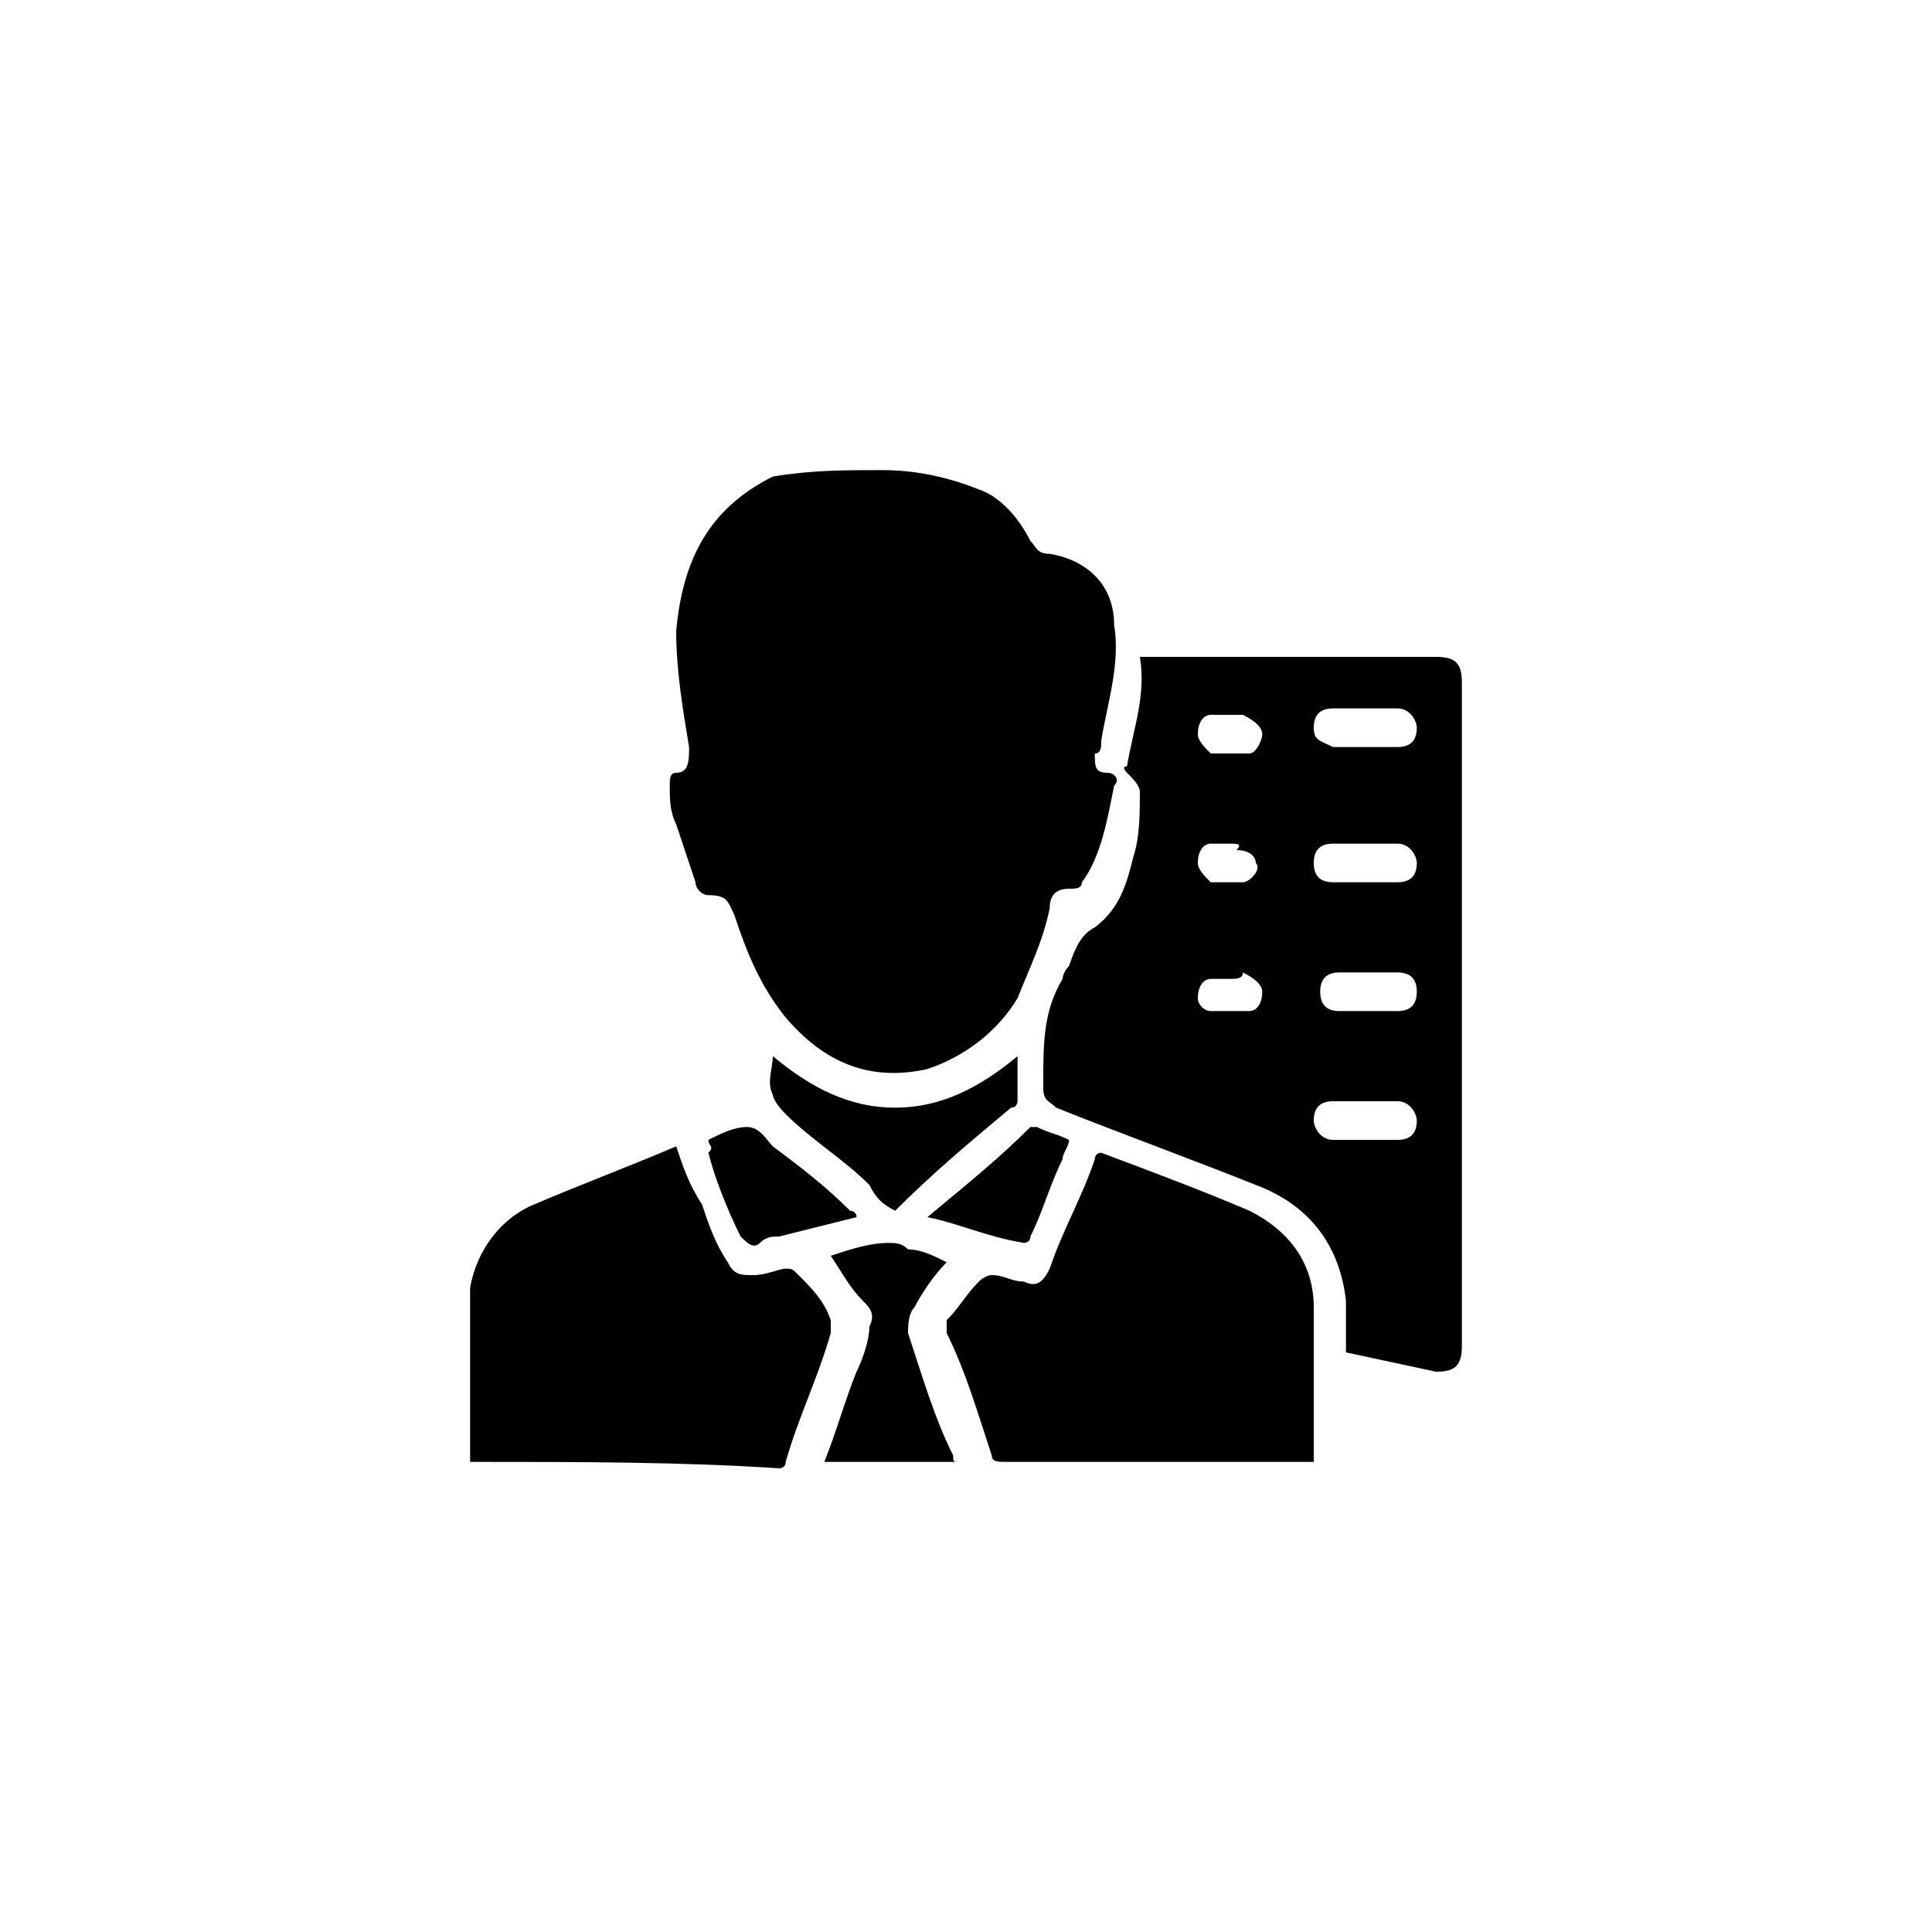
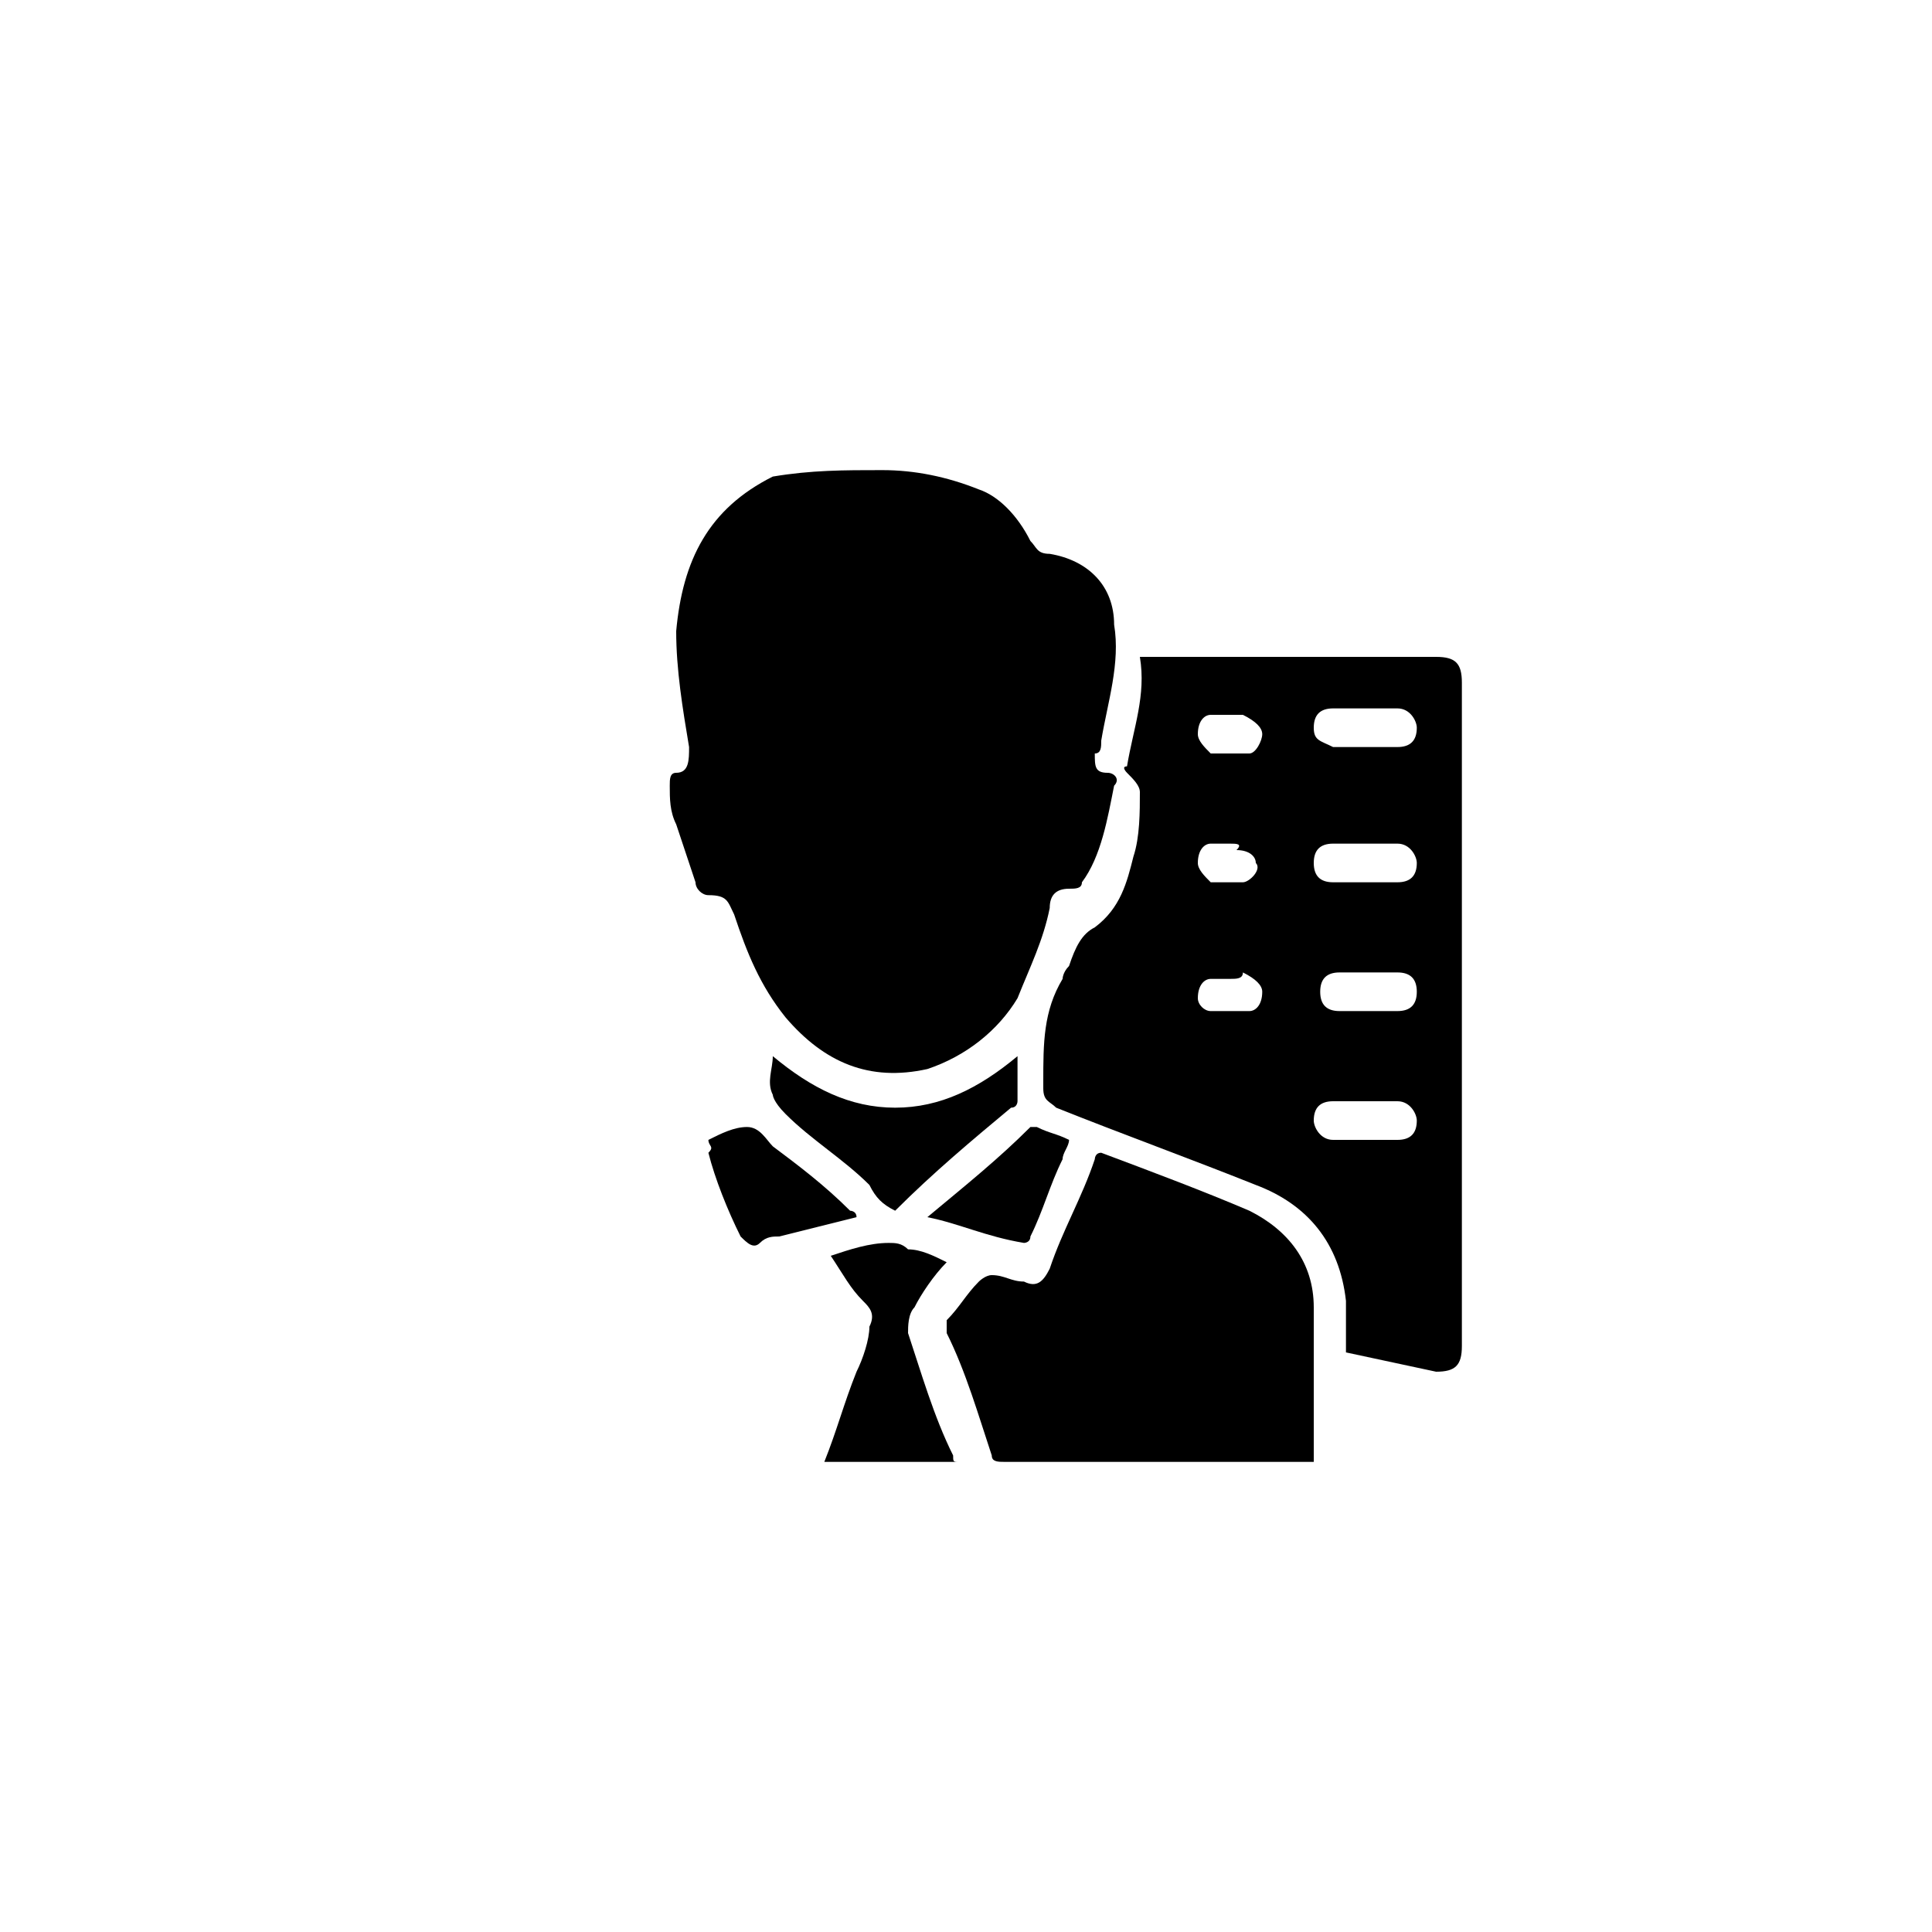
<svg xmlns="http://www.w3.org/2000/svg" version="1.1" id="Layer_2_00000165951946220879054600000013605415283992702646_" x="0px" y="0px" viewBox="0 0 30 30" style="enable-background:new 0 0 30 30;" xml:space="preserve">
  <g id="Layer_1-2">
    <path d="M13.7,7.3c0.5,0,1,0.1,1.5,0.3C15.5,7.7,15.8,8,16,8.4c0.1,0.1,0.1,0.2,0.3,0.2c0.6,0.1,1,0.5,1,1.1   c0.1,0.6-0.1,1.2-0.2,1.8c0,0.1,0,0.2-0.1,0.2c0,0.2,0,0.3,0.2,0.3c0.1,0,0.2,0.1,0.1,0.2c-0.1,0.5-0.2,1.1-0.5,1.5   c0,0.1-0.1,0.1-0.2,0.1c-0.2,0-0.3,0.1-0.3,0.3c-0.1,0.5-0.3,0.9-0.5,1.4c-0.3,0.5-0.8,0.9-1.4,1.1c-0.9,0.2-1.6-0.1-2.2-0.8   c-0.4-0.5-0.6-1-0.8-1.6c-0.1-0.2-0.1-0.3-0.4-0.3c-0.1,0-0.2-0.1-0.2-0.2c-0.1-0.3-0.2-0.6-0.3-0.9c-0.1-0.2-0.1-0.4-0.1-0.6   c0-0.1,0-0.2,0.1-0.2c0.2,0,0.2-0.2,0.2-0.4c-0.1-0.6-0.2-1.2-0.2-1.8c0.1-1.1,0.5-1.9,1.5-2.4C12.6,7.3,13.1,7.3,13.7,7.3" />
    <path d="M20.9,21c0-0.3,0-0.6,0-0.8c-0.1-0.9-0.6-1.5-1.4-1.8c-1-0.4-2.1-0.8-3.1-1.2c-0.1-0.1-0.2-0.1-0.2-0.3c0,0,0-0.1,0-0.1   c0-0.6,0-1.1,0.3-1.6c0,0,0-0.1,0.1-0.2c0.1-0.3,0.2-0.5,0.4-0.6c0.4-0.3,0.5-0.7,0.6-1.1c0.1-0.3,0.1-0.7,0.1-1   c0-0.1-0.1-0.2-0.2-0.3c0,0-0.1-0.1,0-0.1c0.1-0.6,0.3-1.1,0.2-1.7h4.6c0.3,0,0.4,0.1,0.4,0.4v10.3c0,0.3-0.1,0.4-0.4,0.4L20.9,21    M21.2,15.7c0.2,0,0.3,0,0.5,0c0.2,0,0.3-0.1,0.3-0.3c0-0.2-0.1-0.3-0.3-0.3c-0.3,0-0.6,0-0.9,0c-0.2,0-0.3,0.1-0.3,0.3   s0.1,0.3,0.3,0.3C20.9,15.7,21,15.7,21.2,15.7 M21.2,11.6c0.2,0,0.4,0,0.5,0c0.2,0,0.3-0.1,0.3-0.3c0-0.1-0.1-0.3-0.3-0.3   c-0.3,0-0.7,0-1,0c-0.2,0-0.3,0.1-0.3,0.3s0.1,0.2,0.3,0.3C20.8,11.6,21,11.6,21.2,11.6 M21.2,13.7c0.2,0,0.3,0,0.5,0   c0.2,0,0.3-0.1,0.3-0.3c0-0.1-0.1-0.3-0.3-0.3c-0.3,0-0.6,0-1,0c-0.2,0-0.3,0.1-0.3,0.3c0,0.2,0.1,0.3,0.3,0.3   C20.9,13.7,21,13.7,21.2,13.7 M21.2,17.7c0.2,0,0.3,0,0.5,0c0.2,0,0.3-0.1,0.3-0.3c0-0.1-0.1-0.3-0.3-0.3c-0.3,0-0.7,0-1,0   c-0.2,0-0.3,0.1-0.3,0.3c0,0.1,0.1,0.3,0.3,0.3C20.8,17.7,21,17.7,21.2,17.7 M19.1,15.2L19.1,15.2c-0.1,0-0.2,0-0.3,0   c-0.1,0-0.2,0.1-0.2,0.3c0,0.1,0.1,0.2,0.2,0.2c0.2,0,0.4,0,0.6,0c0.1,0,0.2-0.1,0.2-0.3c0-0.1-0.1-0.2-0.3-0.3   C19.3,15.2,19.2,15.2,19.1,15.2 M19.1,11.1c-0.1,0-0.2,0-0.3,0c0,0,0,0,0,0c-0.1,0-0.2,0.1-0.2,0.3c0,0.1,0.1,0.2,0.2,0.3   c0.2,0,0.4,0,0.6,0c0.1,0,0.2-0.2,0.2-0.3c0-0.1-0.1-0.2-0.3-0.3C19.3,11.1,19.2,11.1,19.1,11.1 M19.1,13.1L19.1,13.1   c-0.1,0-0.2,0-0.3,0c-0.1,0-0.2,0.1-0.2,0.3c0,0.1,0.1,0.2,0.2,0.3c0.2,0,0.4,0,0.5,0c0.1,0,0.3-0.2,0.2-0.3c0-0.1-0.1-0.2-0.3-0.2   C19.3,13.1,19.2,13.1,19.1,13.1" />
    <path d="M17.1,17.9c0.8,0.3,1.6,0.6,2.3,0.9c0.6,0.3,1,0.8,1,1.5c0,0.8,0,1.6,0,2.3c0,0,0,0.1,0,0.1h-0.2c-1.5,0-3.1,0-4.6,0   c-0.1,0-0.2,0-0.2-0.1c-0.2-0.6-0.4-1.3-0.7-1.9c0-0.1,0-0.2,0-0.2c0.2-0.2,0.3-0.4,0.5-0.6c0,0,0.1-0.1,0.2-0.1   c0.2,0,0.3,0.1,0.5,0.1c0.2,0.1,0.3,0,0.4-0.2c0.2-0.6,0.5-1.1,0.7-1.7C17,18,17,17.9,17.1,17.9" />
-     <path d="M7.3,22.7c0-0.8,0-1.6,0-2.4c0-0.1,0-0.2,0-0.3c0.1-0.6,0.5-1.1,1-1.3c0.7-0.3,1.5-0.6,2.2-0.9c0.1,0.3,0.2,0.6,0.4,0.9   c0.1,0.3,0.2,0.6,0.4,0.9c0.1,0.2,0.2,0.2,0.4,0.2c0.2,0,0.4-0.1,0.5-0.1c0.1,0,0.1,0,0.2,0.1c0.2,0.2,0.4,0.4,0.5,0.7   c0,0,0,0.1,0,0.2c-0.2,0.7-0.5,1.3-0.7,2c0,0.1-0.1,0.1-0.1,0.1C10.6,22.7,9,22.7,7.3,22.7C7.3,22.7,7.3,22.7,7.3,22.7" />
    <path d="M12.8,22.7c0.2-0.5,0.3-0.9,0.5-1.4c0.1-0.2,0.2-0.5,0.2-0.7c0.1-0.2,0-0.3-0.1-0.4c-0.2-0.2-0.3-0.4-0.5-0.7   c0.3-0.1,0.6-0.2,0.9-0.2c0.1,0,0.2,0,0.3,0.1c0.2,0,0.4,0.1,0.6,0.2c-0.2,0.2-0.4,0.5-0.5,0.7c-0.1,0.1-0.1,0.3-0.1,0.4   c0.2,0.6,0.4,1.3,0.7,1.9c0,0.1,0,0.1,0.1,0.1L12.8,22.7L12.8,22.7z" />
    <path d="M12,16.4c0.6,0.5,1.2,0.8,1.9,0.8c0.7,0,1.3-0.3,1.9-0.8c0,0.2,0,0.5,0,0.7c0,0,0,0.1-0.1,0.1c-0.6,0.5-1.2,1-1.8,1.6   c-0.2-0.1-0.3-0.2-0.4-0.4c-0.4-0.4-0.9-0.7-1.3-1.1C12,17.1,12,17,12,17C11.9,16.8,12,16.6,12,16.4" />
    <path d="M11,17.7L11,17.7c0.2-0.1,0.4-0.2,0.6-0.2c0.2,0,0.3,0.2,0.4,0.3c0.4,0.3,0.8,0.6,1.2,1c0,0,0.1,0,0.1,0.1   c-0.4,0.1-0.8,0.2-1.2,0.3c-0.1,0-0.2,0-0.3,0.1c-0.1,0.1-0.2,0-0.3-0.1c-0.2-0.4-0.4-0.9-0.5-1.3C11.1,17.8,11,17.8,11,17.7" />
    <path d="M14.4,18.9c0.6-0.5,1.1-0.9,1.6-1.4c0,0,0.1,0,0.1,0c0.2,0.1,0.3,0.1,0.5,0.2c0,0.1-0.1,0.2-0.1,0.3   c-0.2,0.4-0.3,0.8-0.5,1.2c0,0.1-0.1,0.1-0.1,0.1C15.3,19.2,14.9,19,14.4,18.9" />
  </g>
</svg>